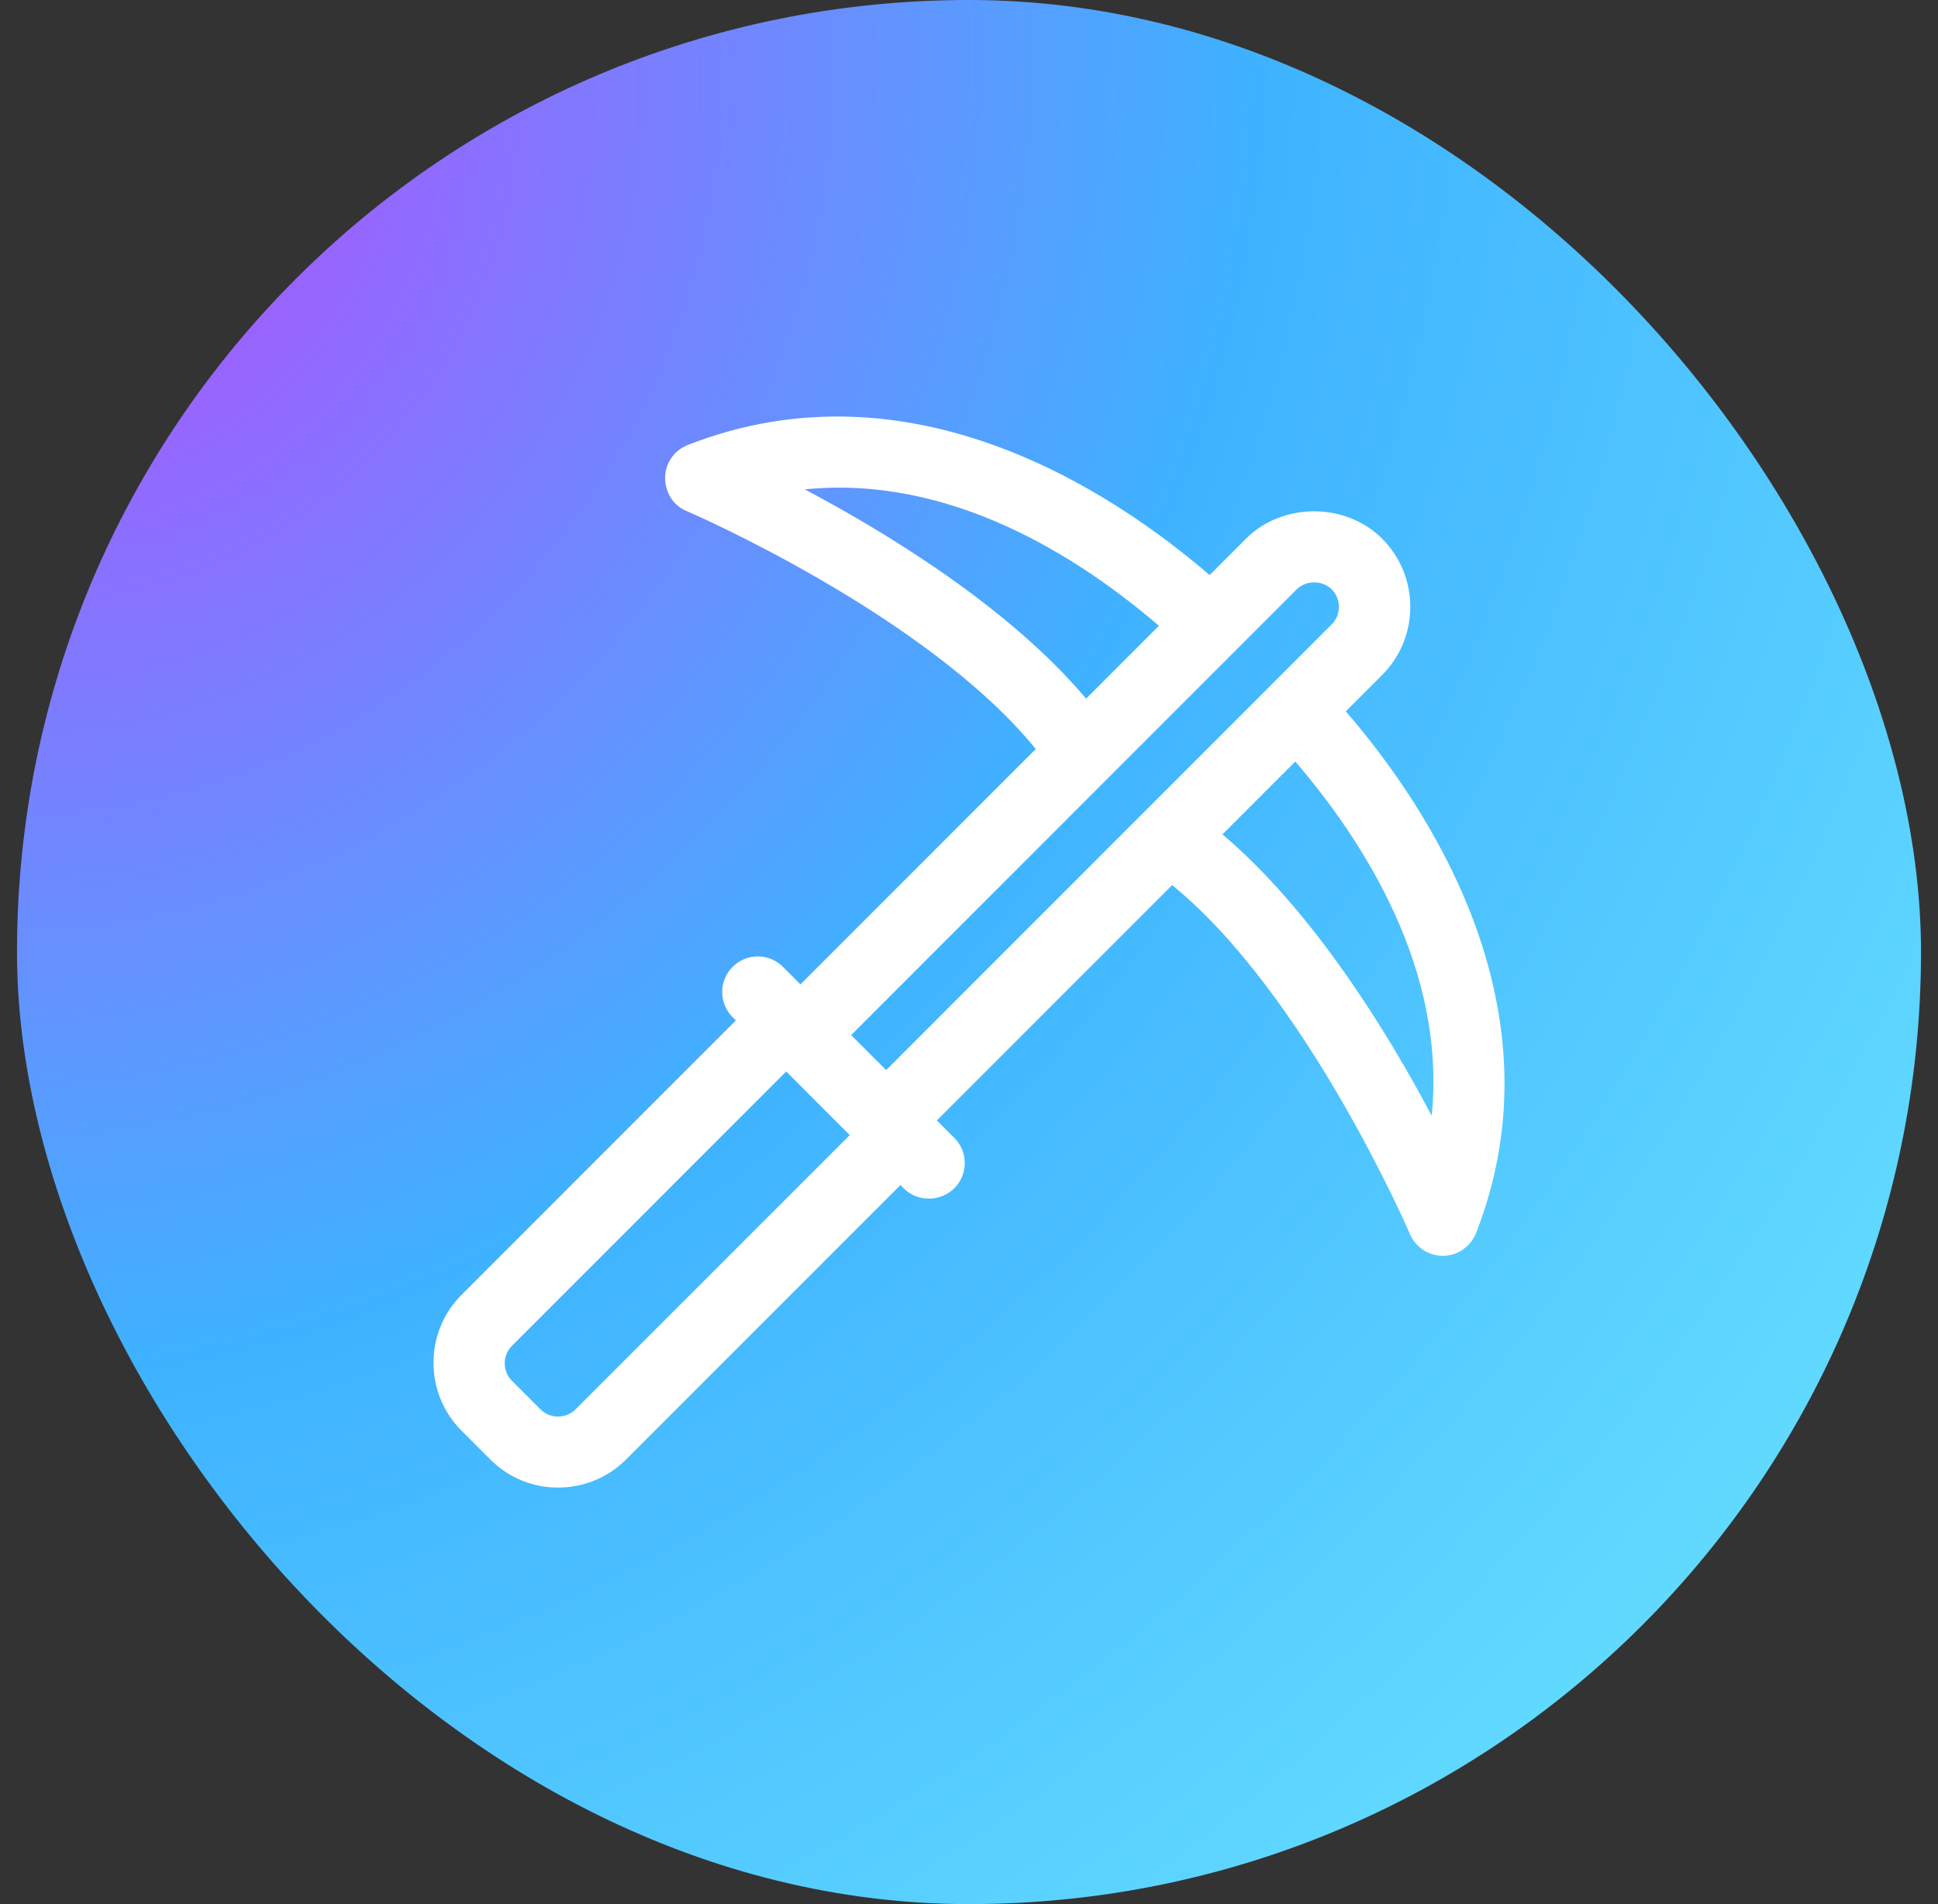
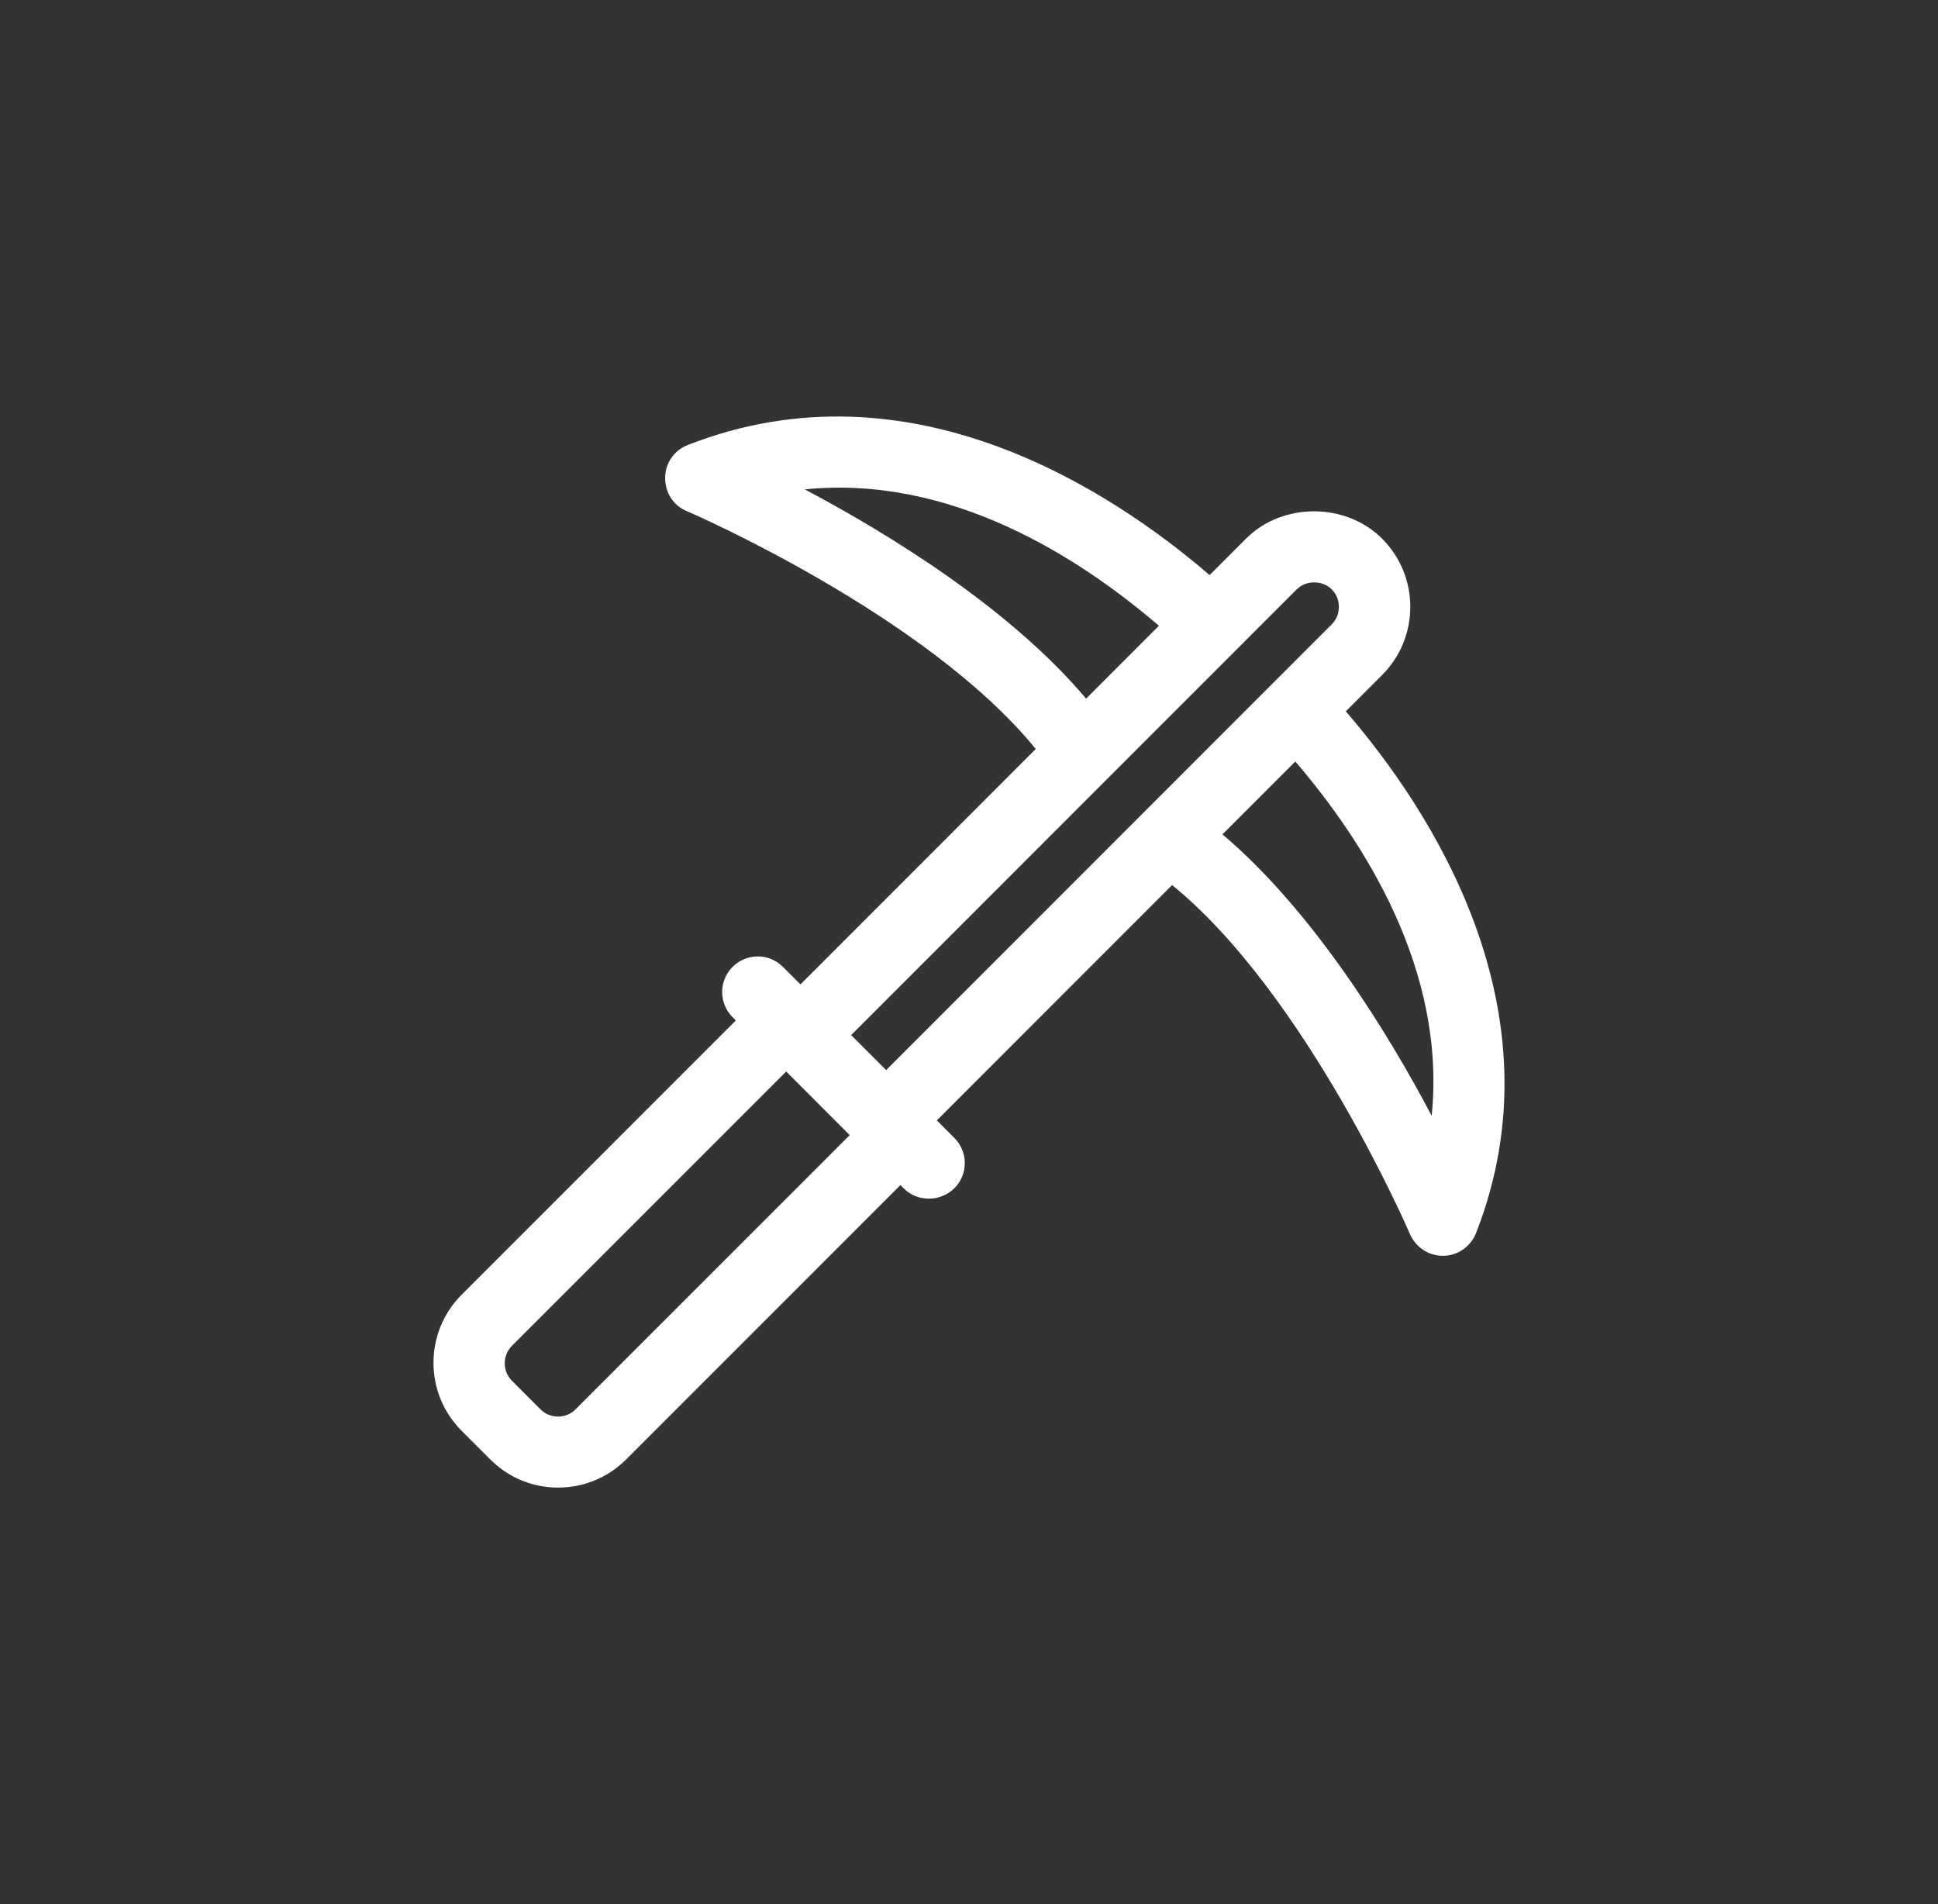
<svg xmlns="http://www.w3.org/2000/svg" width="57" height="56" viewBox="0 0 57 56" fill="none">
  <rect x="0" y="0" width="57" height="56" fill="#333333" stroke="none" />
-   <rect x="0.5" width="56" height="56" rx="28" fill="url(#paint0_radial_3926_17312)" />
  <path d="M39.578 20.925L40.649 19.854C41.185 19.318 41.479 18.604 41.479 17.848C41.479 17.091 41.185 16.377 40.649 15.841C39.578 14.77 37.719 14.77 36.648 15.841L35.577 16.913C32.721 14.455 26.788 10.516 20.224 13.089C19.825 13.247 19.563 13.625 19.563 14.056C19.563 14.486 19.804 14.875 20.203 15.033C20.277 15.064 27.25 18.079 30.463 22.028L23.543 28.95L23.028 28.436C22.619 28.026 21.957 28.026 21.547 28.436C21.138 28.845 21.138 29.507 21.547 29.916L21.642 30.011L13.577 38.078C12.474 39.181 12.474 40.977 13.577 42.08L14.417 42.92C14.974 43.477 15.688 43.75 16.412 43.75C17.137 43.75 17.861 43.477 18.418 42.92L26.483 34.853L26.578 34.948C26.788 35.158 27.05 35.252 27.323 35.252C27.596 35.252 27.859 35.147 28.069 34.948C28.478 34.538 28.478 33.876 28.069 33.467L27.554 32.952L34.474 26.03C38.423 29.244 41.437 36.219 41.468 36.292C41.636 36.681 42.014 36.933 42.434 36.933H42.445C42.875 36.933 43.253 36.66 43.411 36.271C45.984 29.706 42.046 23.772 39.578 20.915V20.925ZM23.679 14.392C27.953 13.961 31.723 16.377 34.086 18.404L31.944 20.547C29.696 17.879 26.126 15.694 23.669 14.392H23.679ZM16.927 41.45C16.643 41.733 16.181 41.733 15.898 41.45L15.058 40.609C14.774 40.326 14.774 39.864 15.058 39.58L23.123 31.513L24.992 33.383L16.927 41.45ZM26.063 31.471L25.034 30.442L38.139 17.333C38.412 17.06 38.895 17.06 39.168 17.333C39.305 17.47 39.379 17.648 39.379 17.848C39.379 18.047 39.305 18.226 39.168 18.362L26.063 31.471ZM42.109 32.816C40.817 30.368 38.622 26.797 35.955 24.539L38.097 22.396C40.135 24.77 42.539 28.541 42.109 32.805V32.816Z" fill="white" />
  <defs>
    <radialGradient id="paint0_radial_3926_17312" cx="0" cy="0" r="1" gradientUnits="userSpaceOnUse" gradientTransform="translate(2.449 4.364) rotate(40.556) scale(72.957 81.262)">
      <stop stop-color="#B14EFF" />
      <stop offset="0.457" stop-color="#3FB2FF" />
      <stop offset="0.988" stop-color="#6BE5FF" />
    </radialGradient>
  </defs>
</svg>